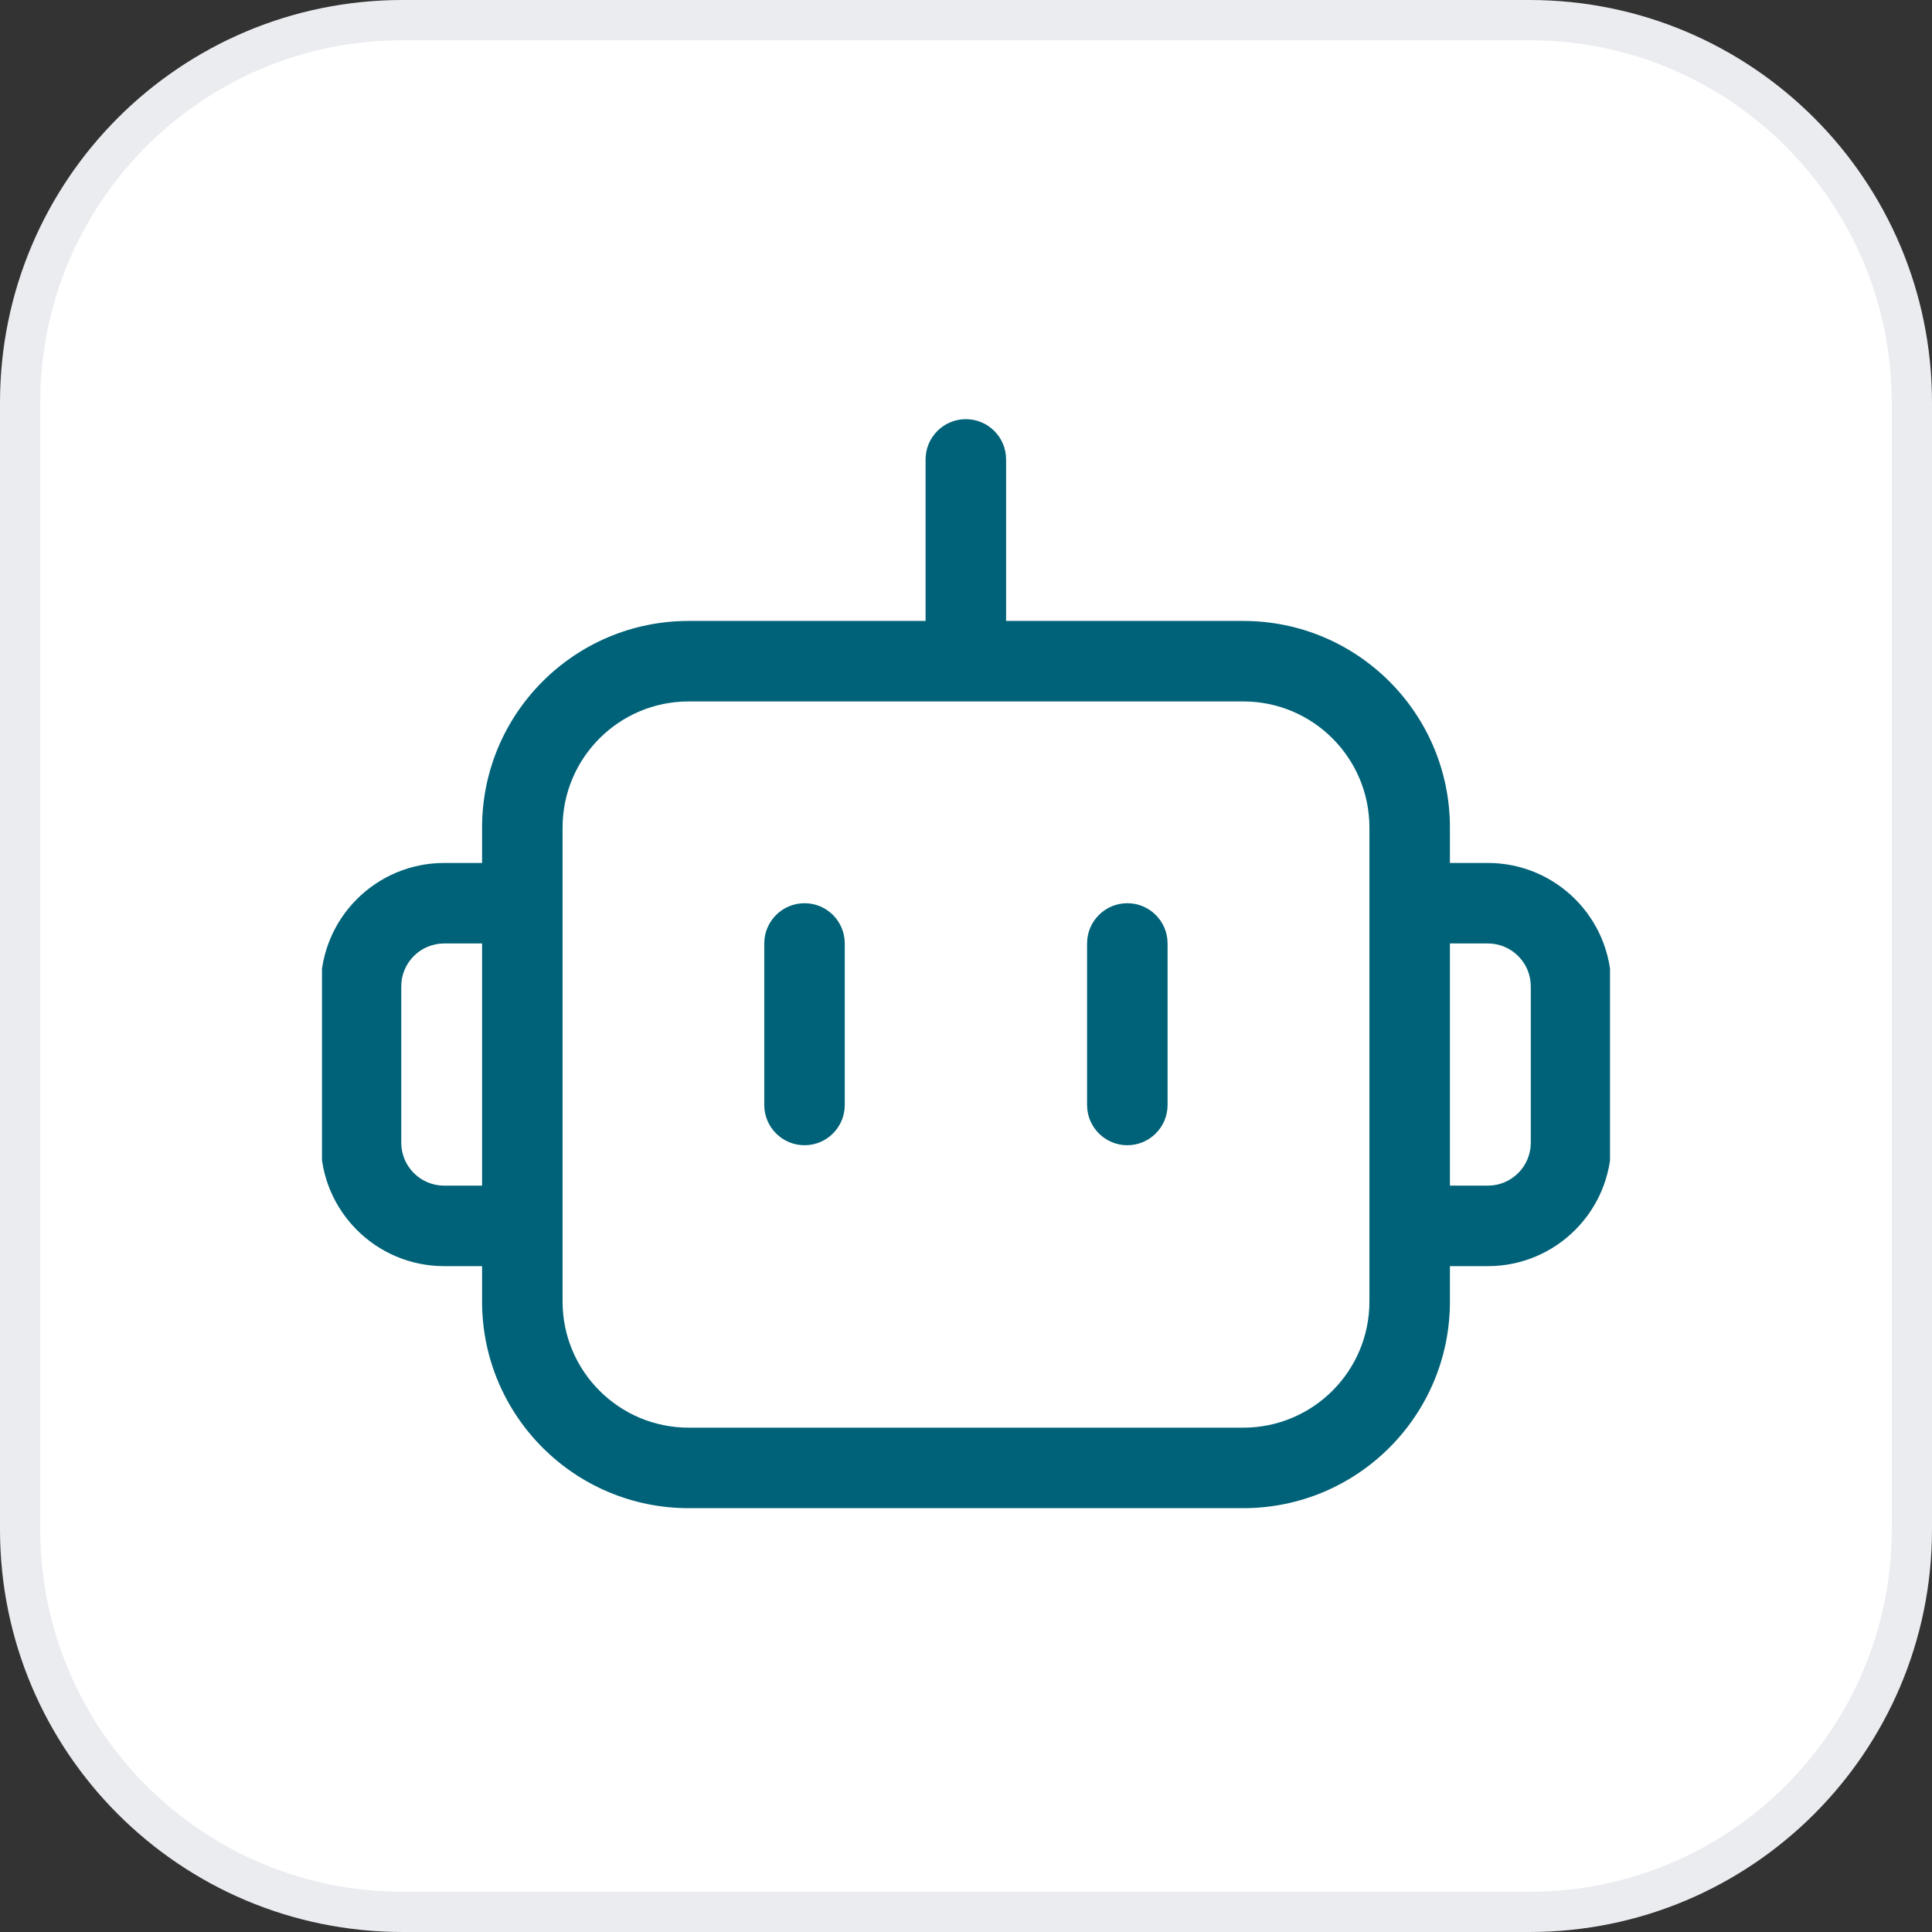
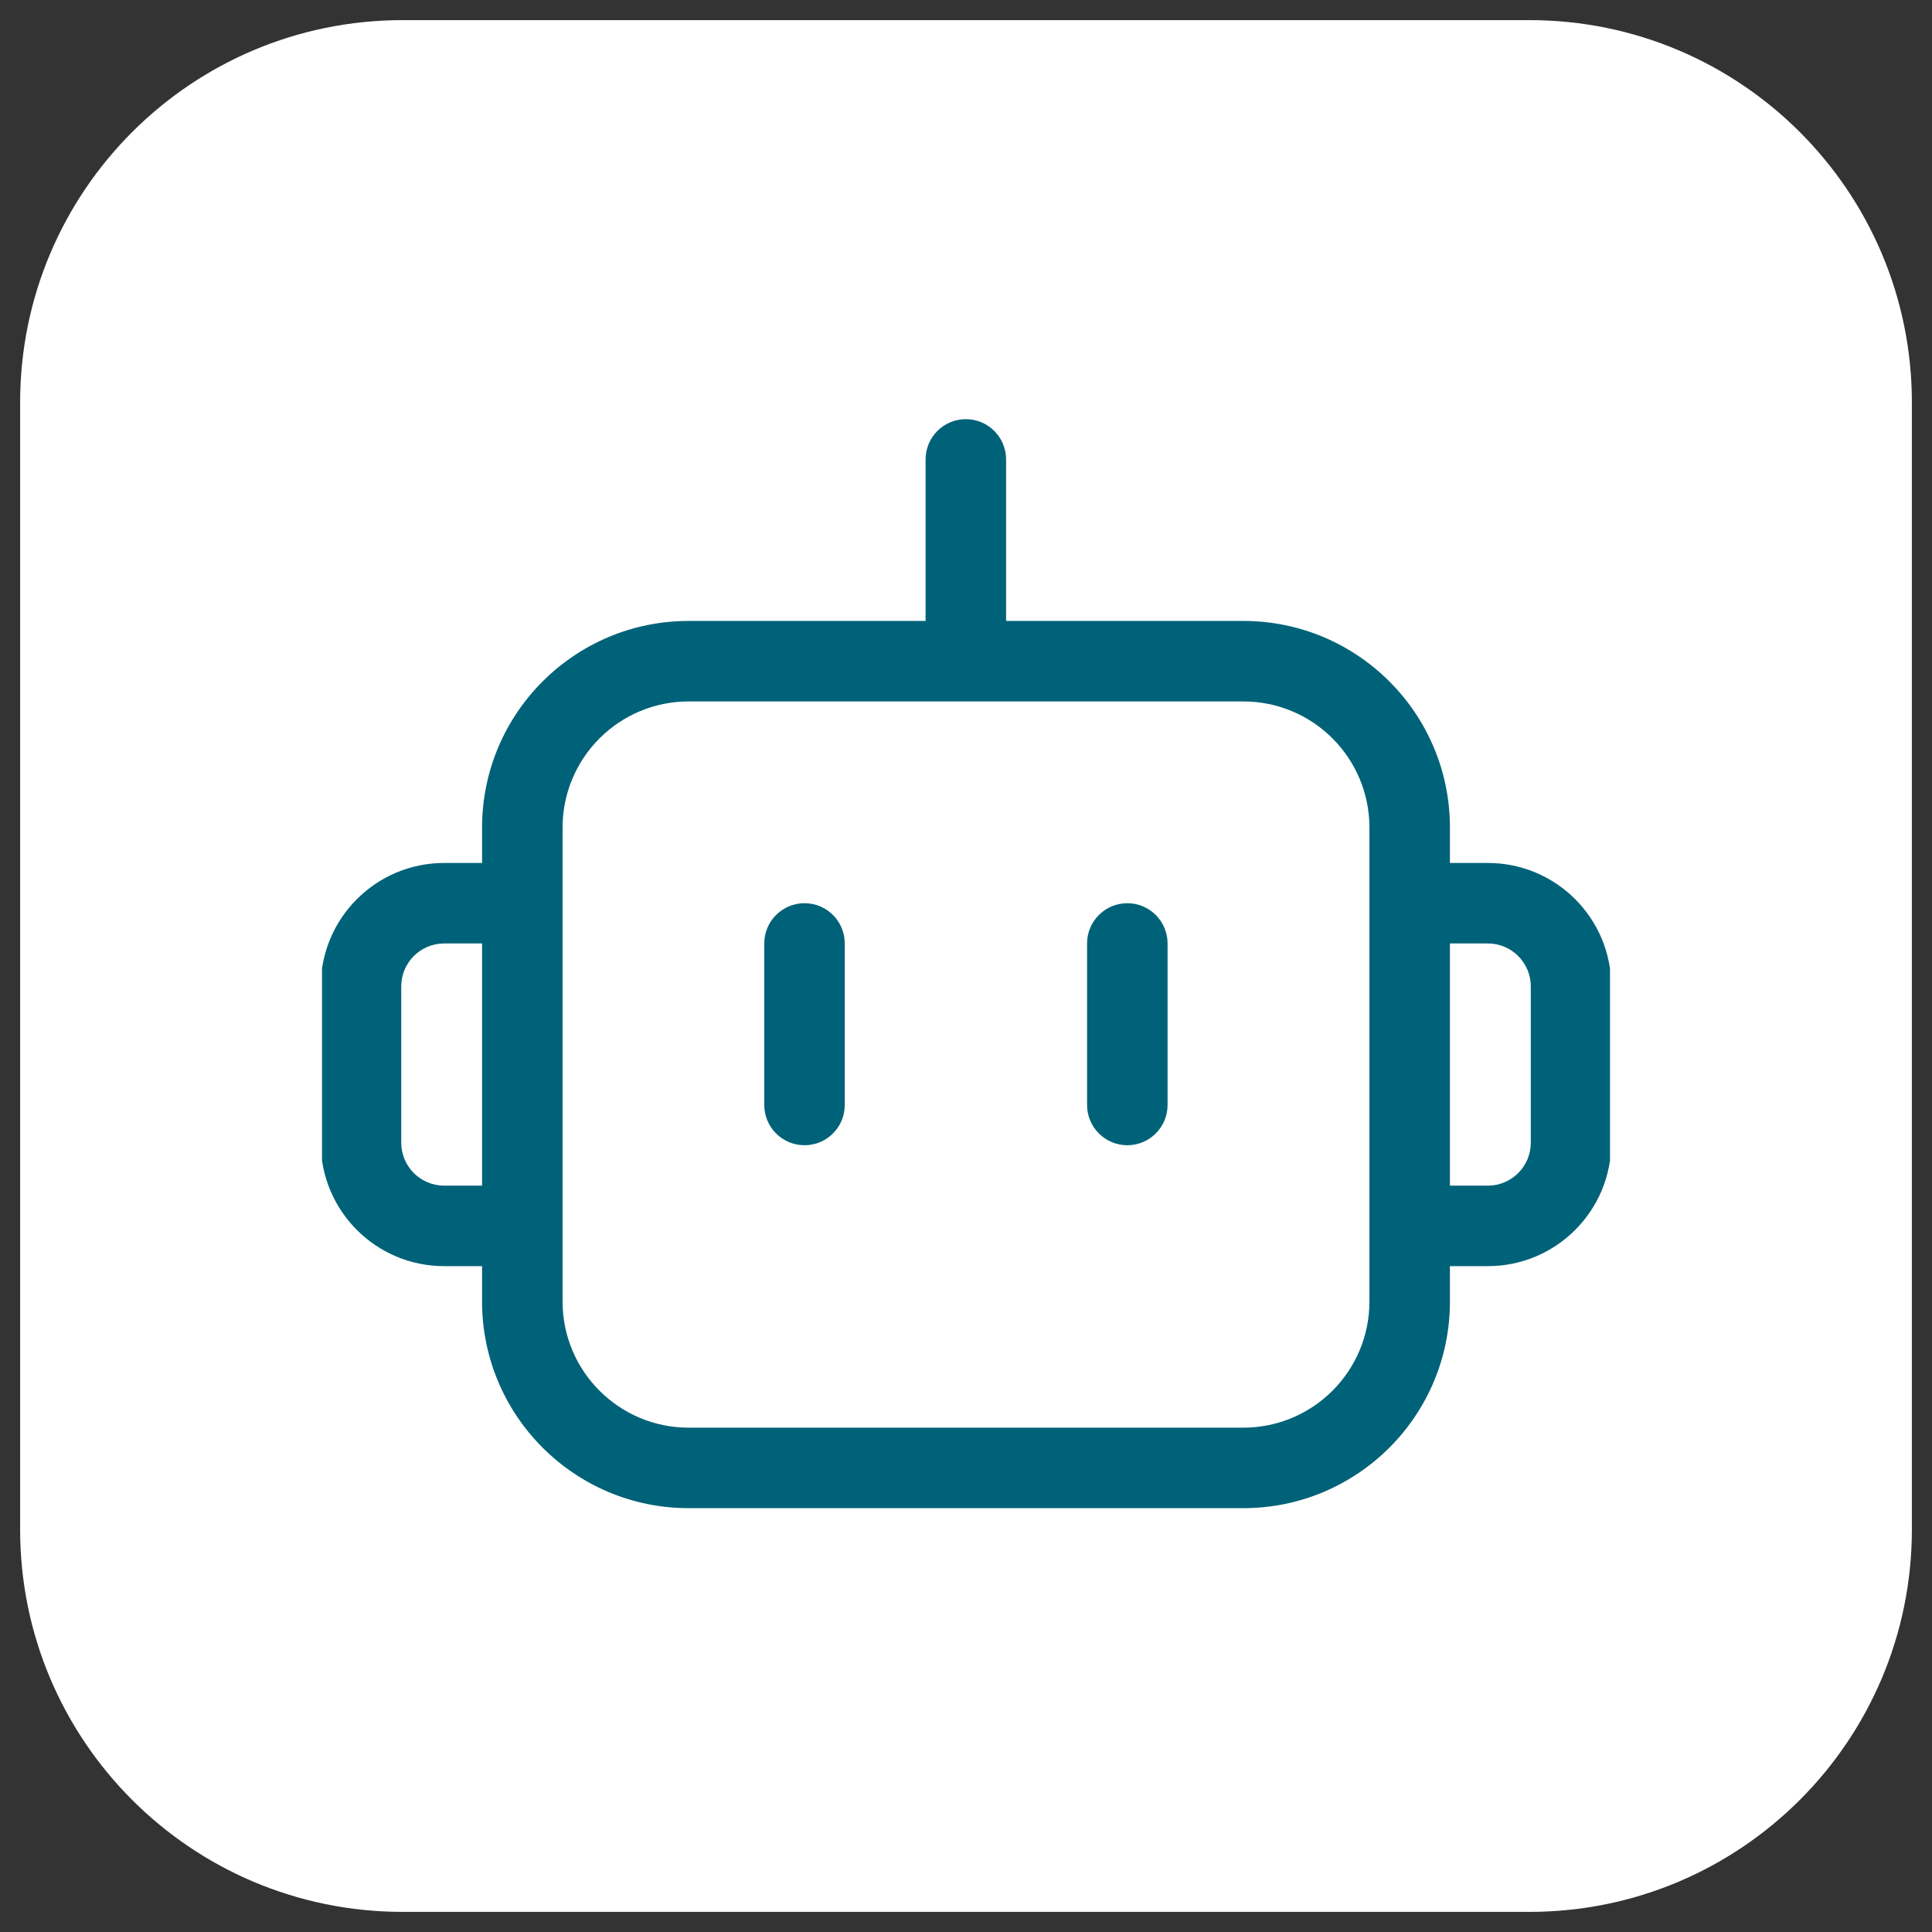
<svg xmlns="http://www.w3.org/2000/svg" width="48" height="48" viewBox="0 0 48 48" fill="none">
  <rect x="0" y="0" width="48" height="48" fill="#333333" stroke="none" />
  <path d="M10 0.5H38C43.247 0.5 47.5 4.753 47.5 10V38C47.5 43.247 43.247 47.5 38 47.5H10C4.753 47.5 0.5 43.247 0.5 38V10C0.5 4.753 4.753 0.5 10 0.5Z" fill="white" />
-   <path d="M10 0.5H38C43.247 0.5 47.5 4.753 47.5 10V38C47.5 43.247 43.247 47.5 38 47.5H10C4.753 47.5 0.5 43.247 0.5 38V10C0.5 4.753 4.753 0.5 10 0.5Z" stroke="#EAECF0" />
  <g clip-path="url(#clip0_49_48242)">
    <path fill-rule="evenodd" clip-rule="evenodd" d="M24.996 11.414C24.996 10.862 24.548 10.414 23.996 10.414C23.444 10.414 22.996 10.862 22.996 11.414V15.427C22.996 15.427 22.996 15.427 22.996 15.427H17.11C14.275 15.427 11.977 17.726 11.977 20.561V21.44H11.036C9.342 21.44 7.969 22.813 7.969 24.507V28.39C7.969 30.084 9.342 31.457 11.036 31.457H11.977V32.336C11.977 35.171 14.275 37.47 17.11 37.47H30.889C33.725 37.47 36.023 35.171 36.023 32.336V31.457H36.965C38.659 31.457 40.032 30.084 40.032 28.39V24.507C40.032 22.813 38.659 21.44 36.965 21.44H36.023V20.561C36.023 17.726 33.725 15.427 30.889 15.427H24.996C24.996 15.427 24.996 15.427 24.996 15.427V11.414ZM11.977 23.44V29.457H11.036C10.446 29.457 9.969 28.979 9.969 28.39V24.507C9.969 23.918 10.446 23.44 11.036 23.44H11.977ZM13.977 30.494V32.336C13.977 34.067 15.38 35.47 17.11 35.47H30.889C32.62 35.47 34.023 34.067 34.023 32.336V20.561C34.023 18.83 32.62 17.427 30.889 17.427H17.11C15.38 17.427 13.977 18.83 13.977 20.561V22.403C13.977 22.416 13.977 22.428 13.977 22.44V30.457C13.977 30.469 13.977 30.482 13.977 30.494ZM20.988 23.44C20.988 22.888 20.541 22.44 19.988 22.44C19.436 22.44 18.988 22.888 18.988 23.44V27.453C18.988 28.005 19.436 28.453 19.988 28.453C20.541 28.453 20.988 28.005 20.988 27.453V23.44ZM28.008 22.44C28.56 22.44 29.008 22.888 29.008 23.44V27.453C29.008 28.005 28.56 28.453 28.008 28.453C27.456 28.453 27.008 28.005 27.008 27.453V23.44C27.008 22.888 27.456 22.44 28.008 22.44ZM36.023 23.44V29.457H36.965C37.554 29.457 38.032 28.979 38.032 28.39V24.507C38.032 23.918 37.554 23.44 36.965 23.44H36.023Z" fill="#006278" />
  </g>
  <defs>
    <clipPath id="clip0_49_48242">
      <rect width="32" height="32" fill="white" transform="translate(8 8)" />
    </clipPath>
  </defs>
</svg>